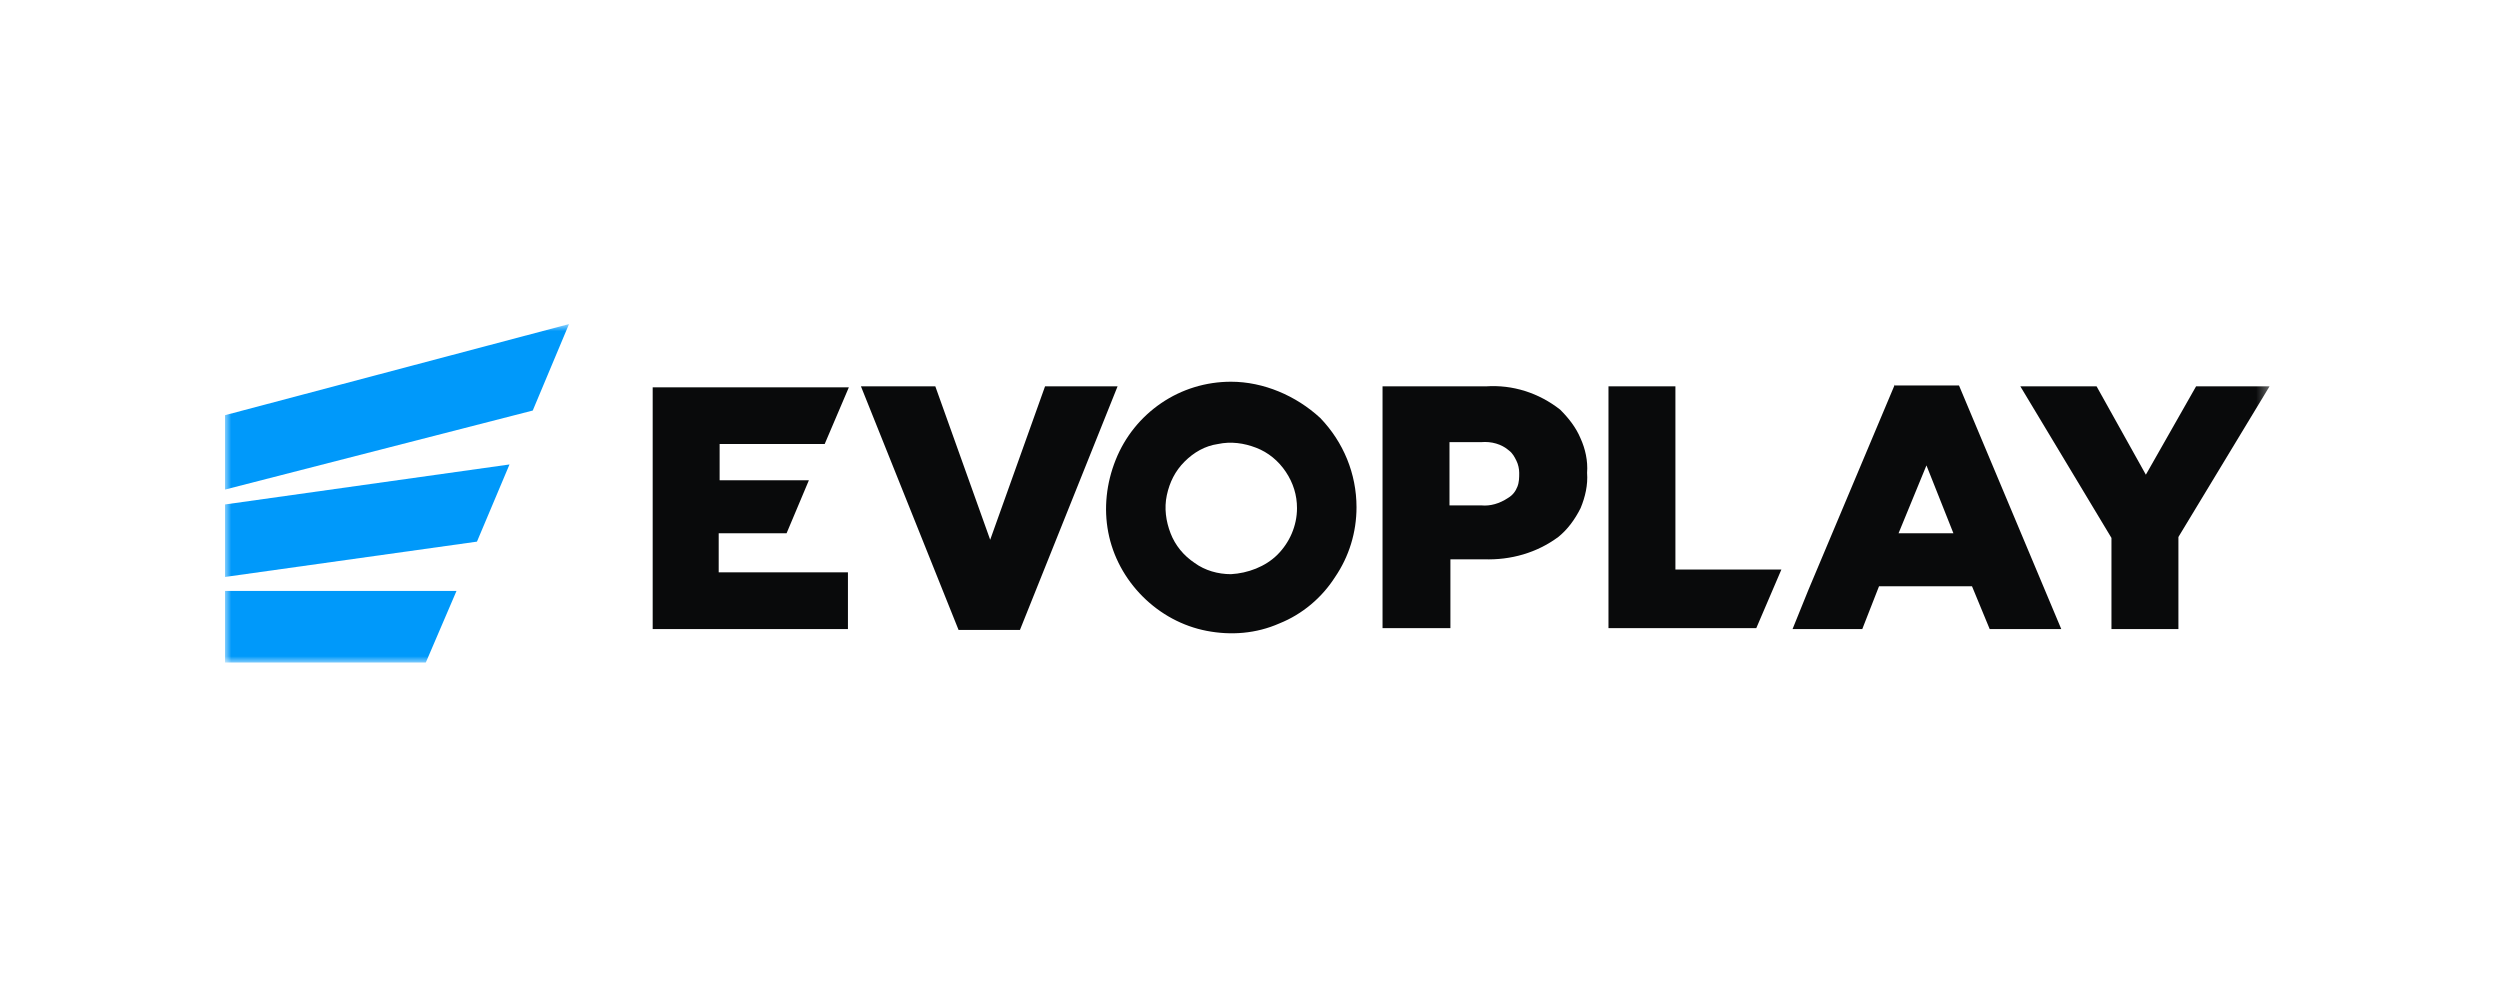
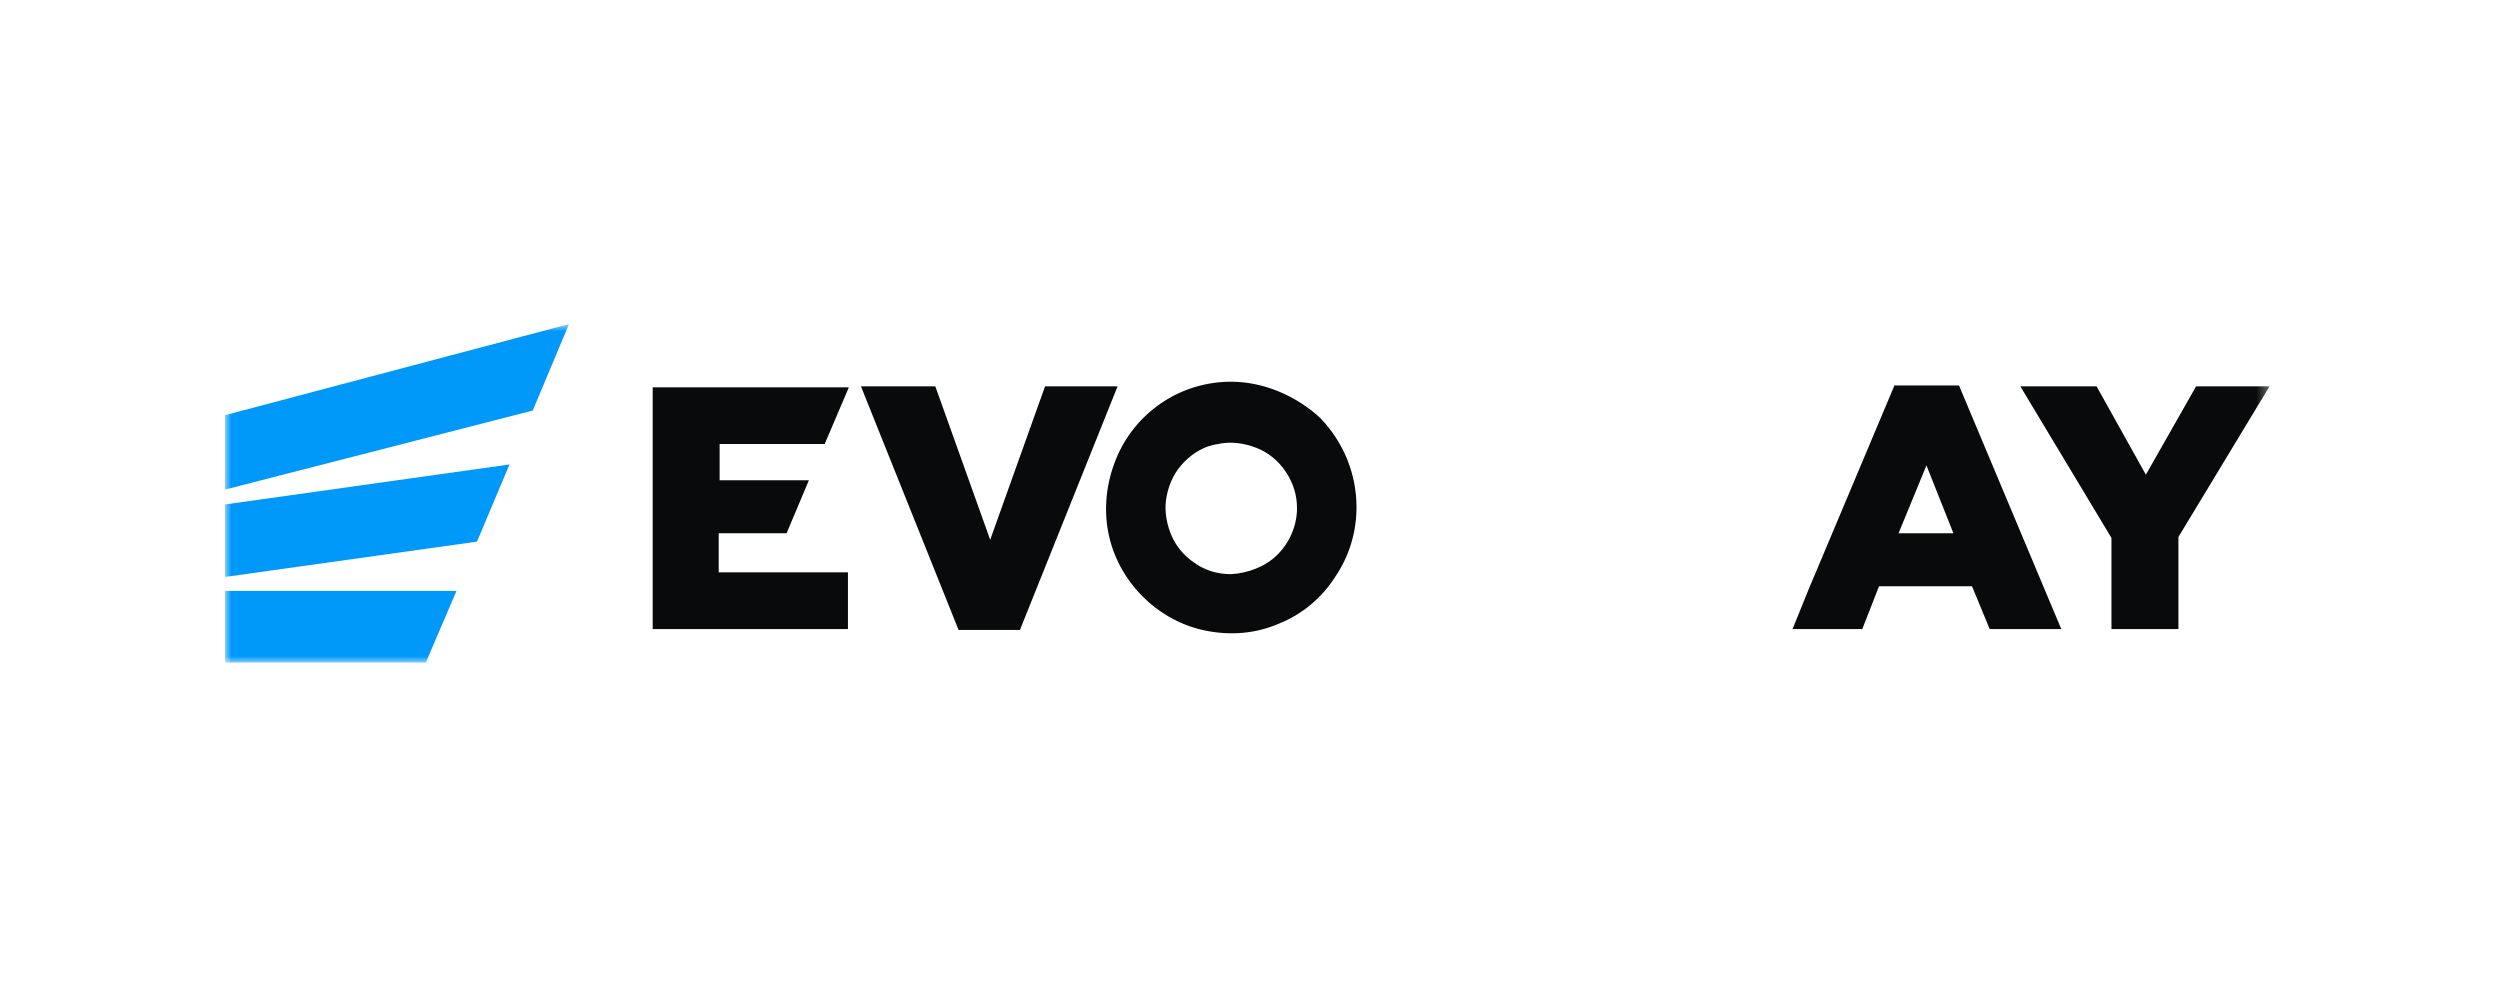
<svg xmlns="http://www.w3.org/2000/svg" xmlns:xlink="http://www.w3.org/1999/xlink" width="200px" height="80px" viewBox="0 0 200 80" version="1.1">
  <title>evoplay/ transparent-background / color-with-dark-foreground / logo  </title>
  <defs>
    <rect id="path-1" x="0" y="0" width="163.636" height="27" />
  </defs>
  <g id="evoplay/-transparent-background-/-color-with-dark-foreground-/-logo--" stroke="none" stroke-width="1" fill="none" fill-rule="evenodd">
    <g id="logo" transform="translate(18, 26)">
      <mask id="mask-2" fill="white">
        <use xlink:href="#path-1" />
      </mask>
      <g id="SVGID_1_" />
      <g id="Group" mask="url(#mask-2)" fill-rule="nonzero">
        <g transform="translate(0, -0.074)">
          <polygon id="Path" fill="#0099FA" points="0 21.347 0 27.074 16.066 27.074 18.521 21.347" />
          <polygon id="Path" fill="#0099FA" points="0 14.43 0 20.231 20.157 17.405 22.76 11.231" />
          <polygon id="Path" fill="#0099FA" points="0 7.289 0 13.24 24.62 6.917 27.521 0" />
          <path d="M14.802,17.702 C14.95,17.702 15.099,17.554 15.248,17.479 C15.397,17.331 15.397,17.182 15.397,17.033 C15.397,16.884 15.322,16.661 15.248,16.587 C15.099,16.438 14.95,16.364 14.802,16.364 C14.653,16.364 14.504,16.512 14.355,16.587 C14.207,16.736 14.207,16.884 14.207,17.033 C14.207,17.182 14.281,17.405 14.355,17.479 C14.504,17.628 14.653,17.702 14.802,17.702 Z" id="Path" fill="#0099FA" />
          <polygon id="Path" fill="#090A0B" points="39.496 16.736 44.926 16.736 46.711 12.496 39.57 12.496 39.57 9.595 47.975 9.595 49.909 5.058 49.909 5.058 34.215 5.058 34.215 24.397 49.835 24.397 49.835 19.86 39.496 19.86" />
-           <path d="M100.86,4.983 L92.603,4.983 L92.603,24.322 L98.033,24.322 L98.033,18.818 L100.711,18.818 C102.868,18.893 104.95,18.298 106.661,17.033 C107.405,16.438 108,15.62 108.446,14.727 C108.818,13.835 109.041,12.868 108.967,11.901 C109.041,10.934 108.818,9.967 108.446,9.149 C108.074,8.256 107.479,7.512 106.81,6.843 C105.099,5.504 103.017,4.835 100.86,4.983 Z M102.645,13.909 C101.975,14.355 101.231,14.579 100.488,14.504 L97.959,14.504 L97.959,9.446 L100.488,9.446 C101.306,9.372 102.124,9.595 102.719,10.116 C103.017,10.339 103.165,10.636 103.314,10.934 C103.463,11.231 103.537,11.603 103.537,11.901 C103.537,12.273 103.537,12.645 103.388,13.017 C103.24,13.388 103.017,13.686 102.645,13.909 L102.645,13.909 Z" id="Shape" fill="#090A0B" />
-           <polygon id="Path" fill="#090A0B" points="116.033 4.983 110.678 4.983 110.678 24.322 122.504 24.322 124.512 19.636 116.033 19.636" />
          <path d="M133.587,4.835 L126.669,21.273 L125.405,24.397 L130.983,24.397 L132.322,20.975 L139.76,20.975 L141.174,24.397 L146.901,24.397 L138.719,4.909 L133.587,4.909 L133.587,4.835 Z M133.884,16.736 L136.116,11.306 L138.273,16.736 L133.884,16.736 Z" id="Shape" fill="#090A0B" />
          <polygon id="Path" fill="#090A0B" points="157.686 4.983 153.669 12.05 149.727 4.983 143.628 4.983 150.917 17.107 150.917 24.397 156.273 24.397 156.273 17.033 163.562 4.983" />
          <polygon id="Path" fill="#090A0B" points="65.603 4.983 61.215 17.256 56.826 4.983 50.876 4.983 58.686 24.471 63.595 24.471 71.405 4.983" />
          <path d="M80.479,4.612 C78.471,4.612 76.537,5.207 74.901,6.322 C73.264,7.438 72,9 71.256,10.86 C70.512,12.719 70.289,14.727 70.661,16.661 C71.033,18.595 72,20.38 73.413,21.793 C74.826,23.207 76.612,24.174 78.545,24.545 C80.479,24.917 82.488,24.769 84.347,23.95 C86.207,23.207 87.769,21.868 88.81,20.231 C89.926,18.595 90.521,16.661 90.521,14.653 C90.521,11.975 89.479,9.446 87.62,7.512 C85.686,5.727 83.083,4.612 80.479,4.612 Z M80.479,20.008 C79.438,20.008 78.397,19.711 77.579,19.116 C76.686,18.521 76.017,17.702 75.645,16.736 C75.273,15.769 75.124,14.727 75.347,13.686 C75.57,12.645 76.017,11.752 76.76,11.008 C77.504,10.264 78.397,9.744 79.438,9.595 C80.479,9.372 81.521,9.521 82.488,9.893 C83.455,10.264 84.273,10.934 84.868,11.826 C85.463,12.719 85.76,13.686 85.76,14.727 C85.76,16.14 85.165,17.479 84.198,18.446 C83.231,19.413 81.818,19.934 80.479,20.008 L80.479,20.008 Z" id="Shape" fill="#090A0B" />
        </g>
      </g>
    </g>
  </g>
</svg>